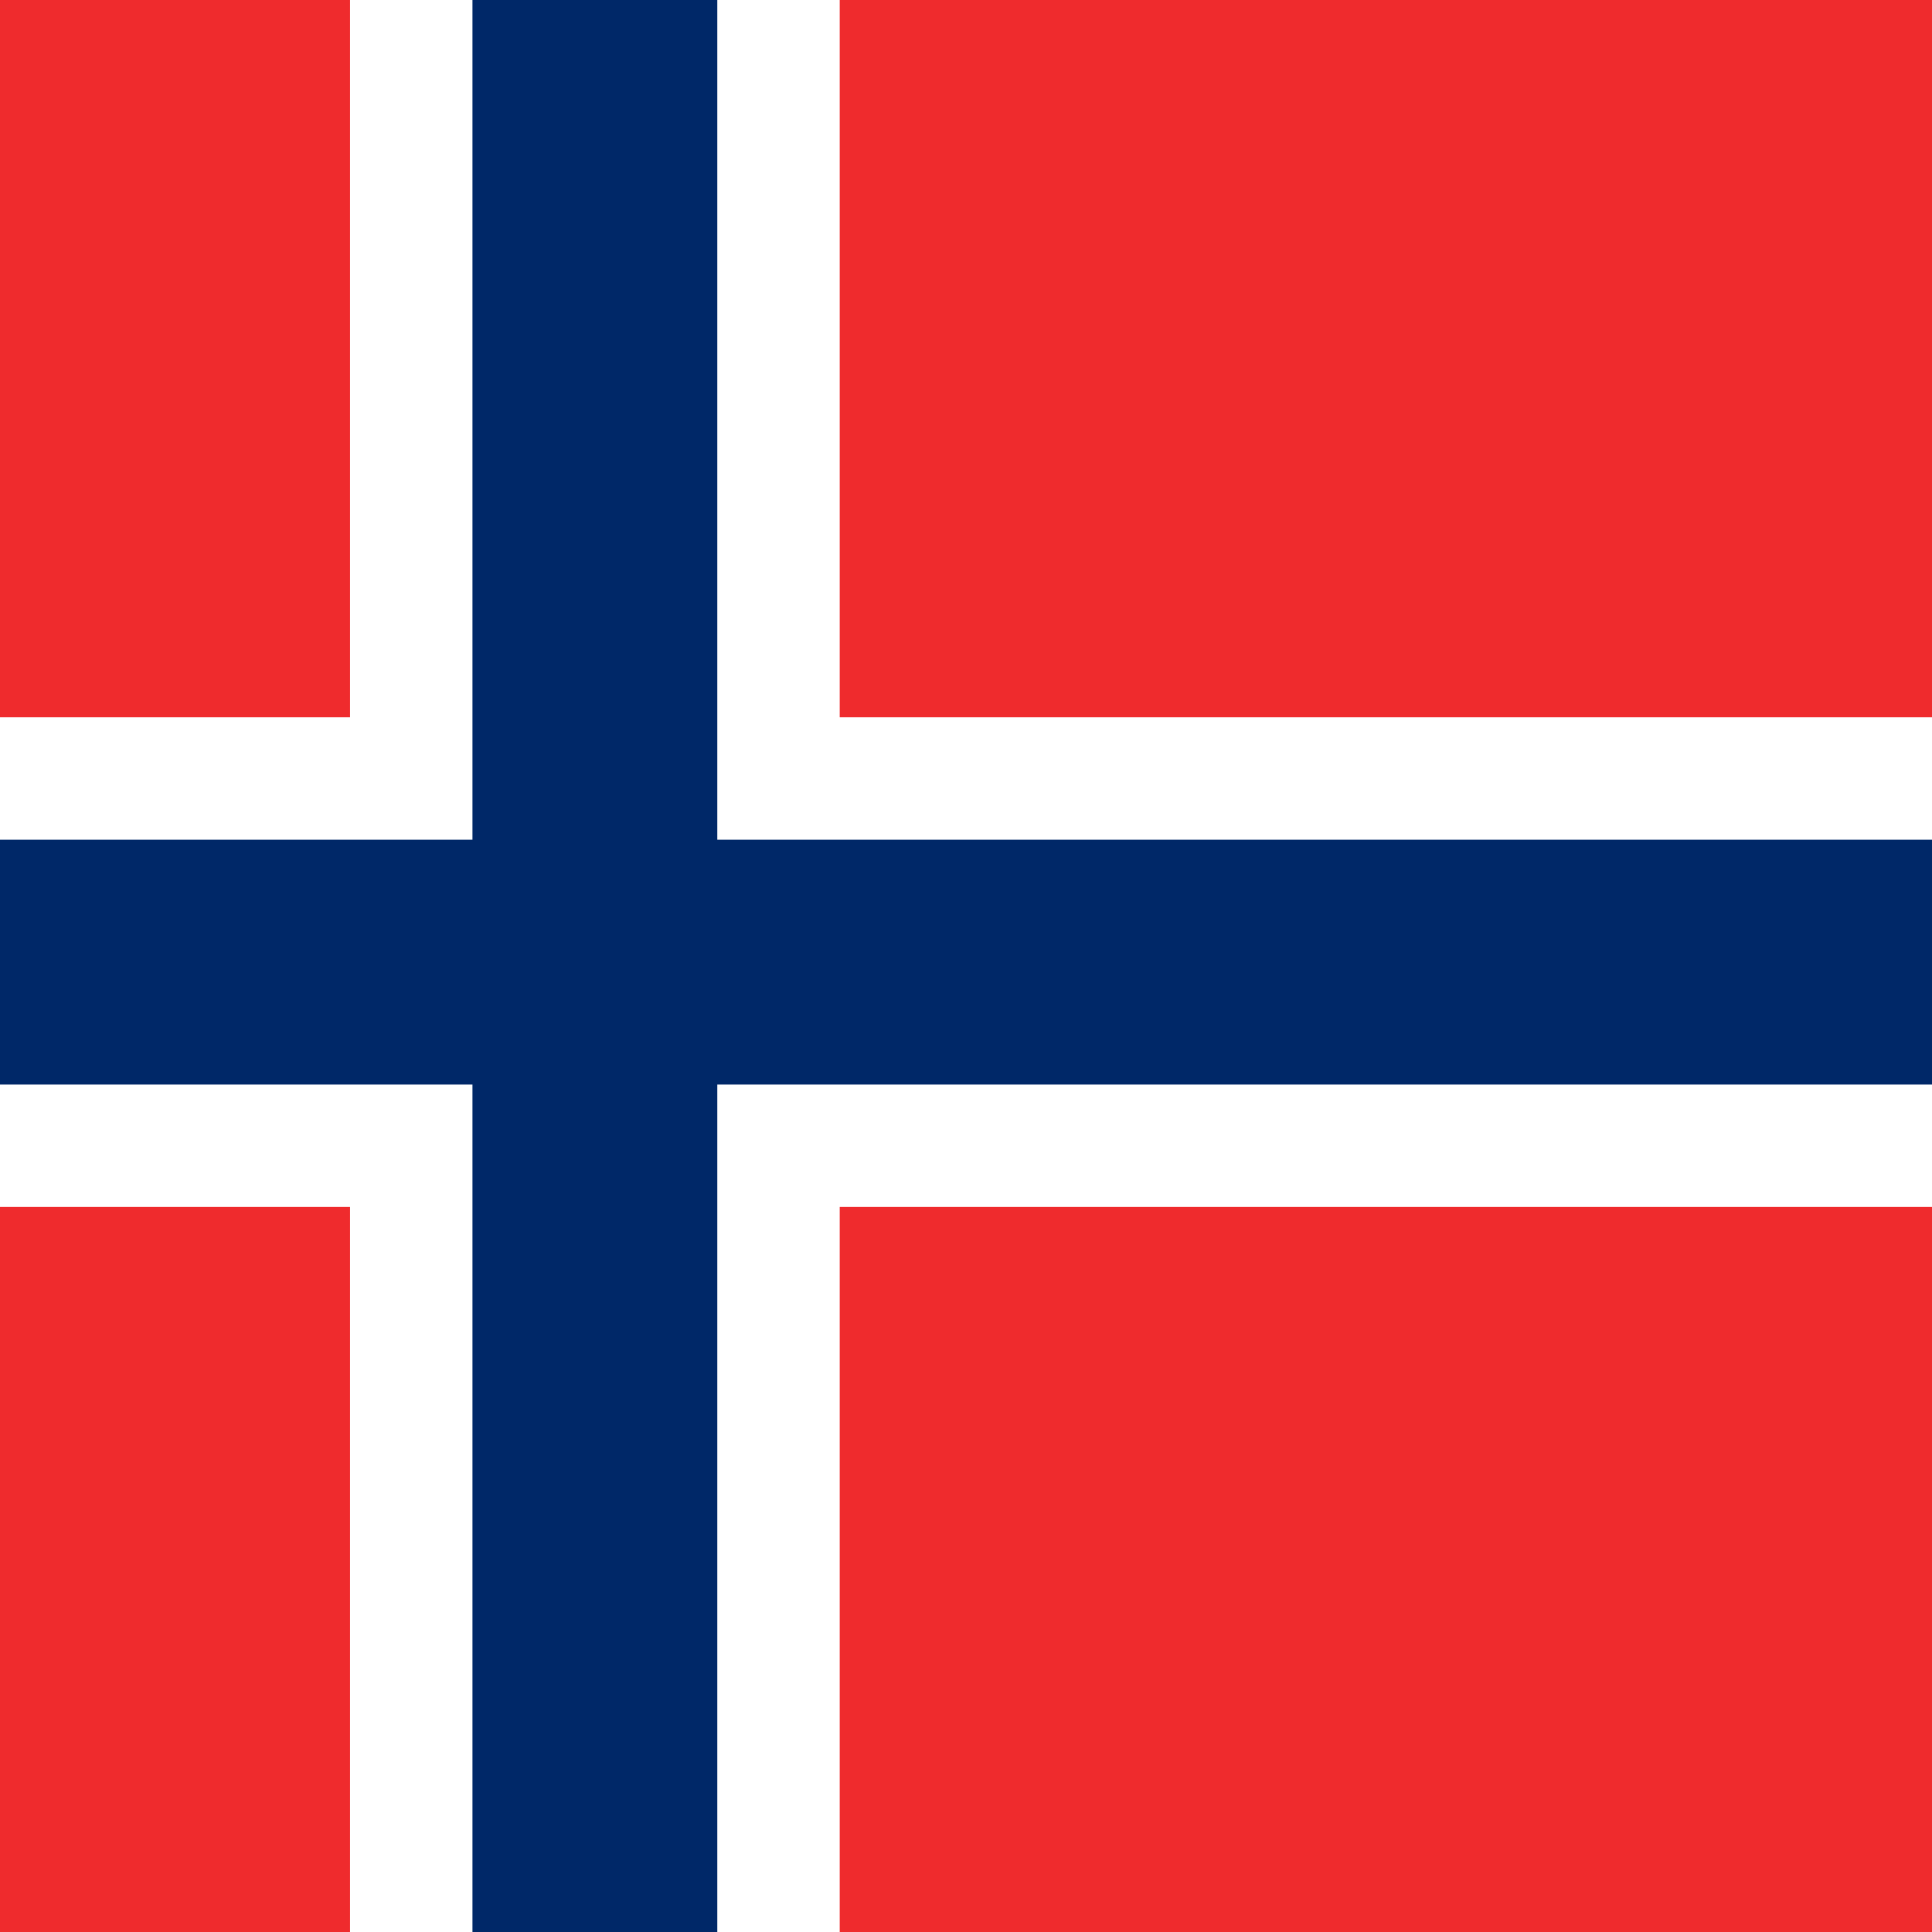
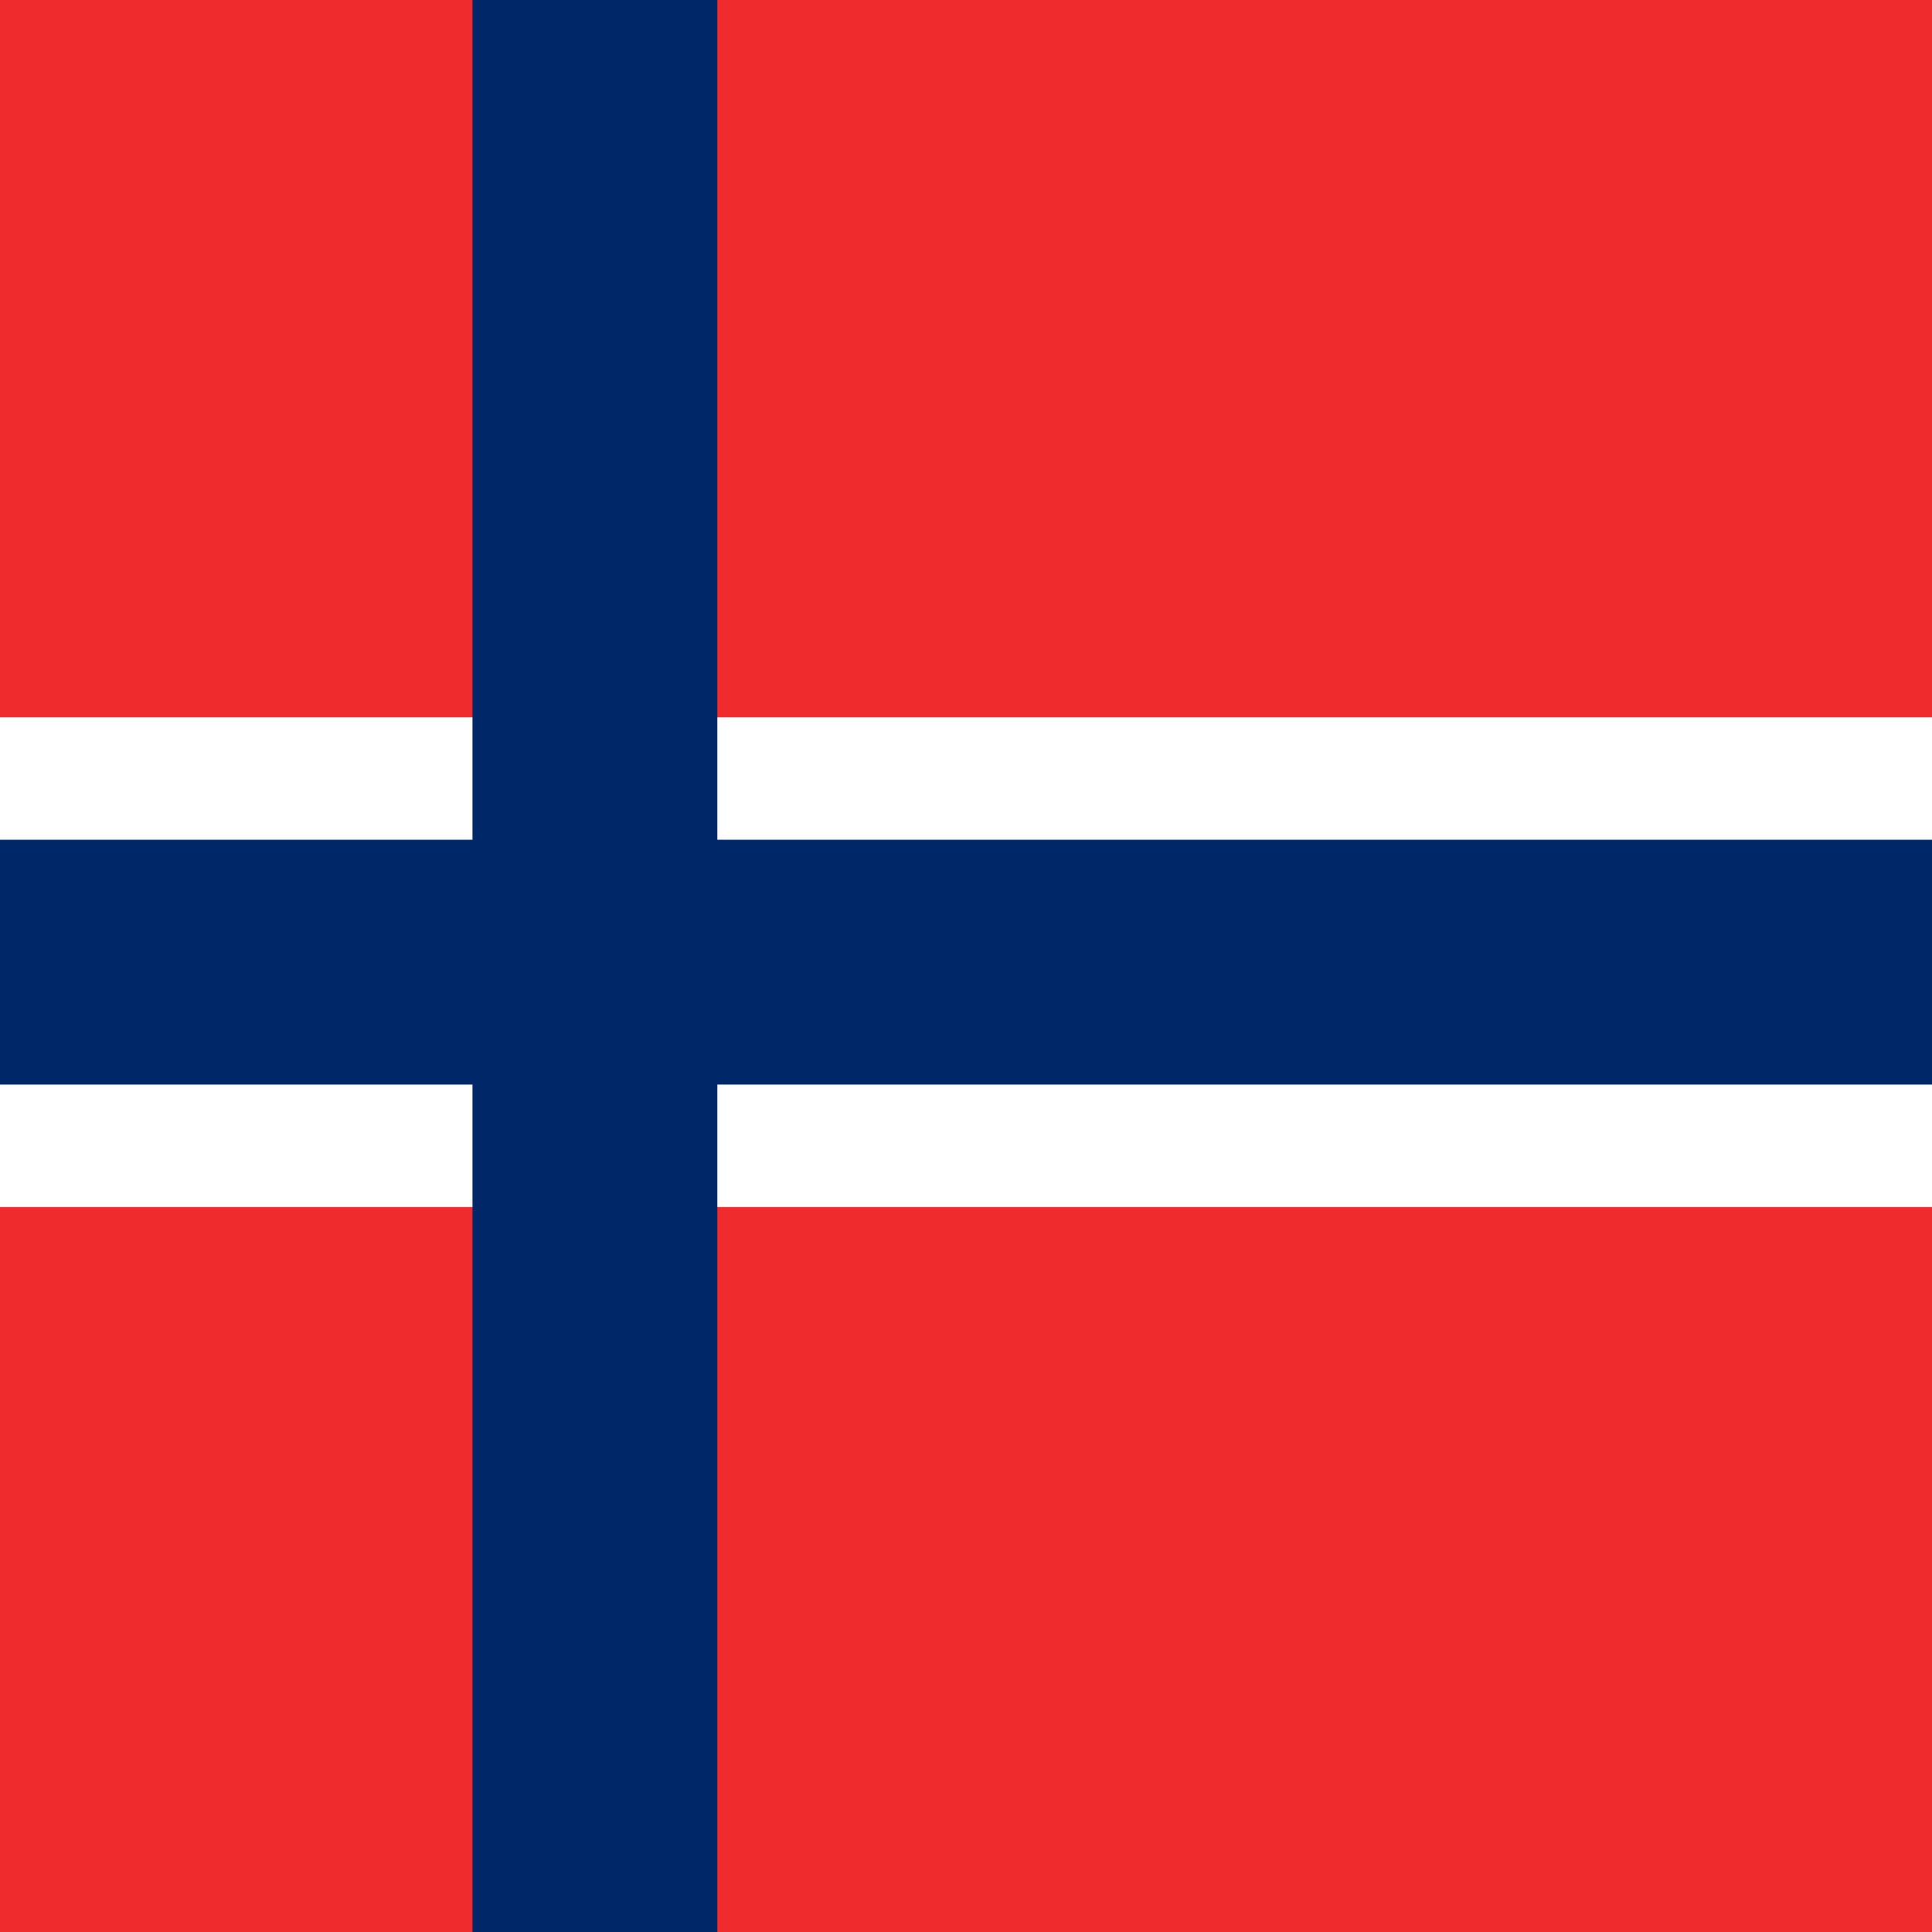
<svg xmlns="http://www.w3.org/2000/svg" version="1.1" id="Ebene_1" x="0px" y="0px" width="500px" height="500px" viewBox="0 0 500 500" enable-background="new 0 0 500 500" xml:space="preserve">
  <desc>Flag of Germany</desc>
  <rect x="-99.5" y="-4.455" fill="#EF2B2D" width="697" height="506.909" />
-   <rect x="90.591" y="-4.455" fill="#FFFFFF" width="126.728" height="506.909" />
  <rect x="-99.5" y="185.636" fill="#FFFFFF" width="697" height="126.727" />
  <rect x="122.273" y="-4.455" fill="#002868" width="63.363" height="506.909" />
  <rect x="-99.5" y="217.318" fill="#002868" width="697" height="63.363" />
</svg>